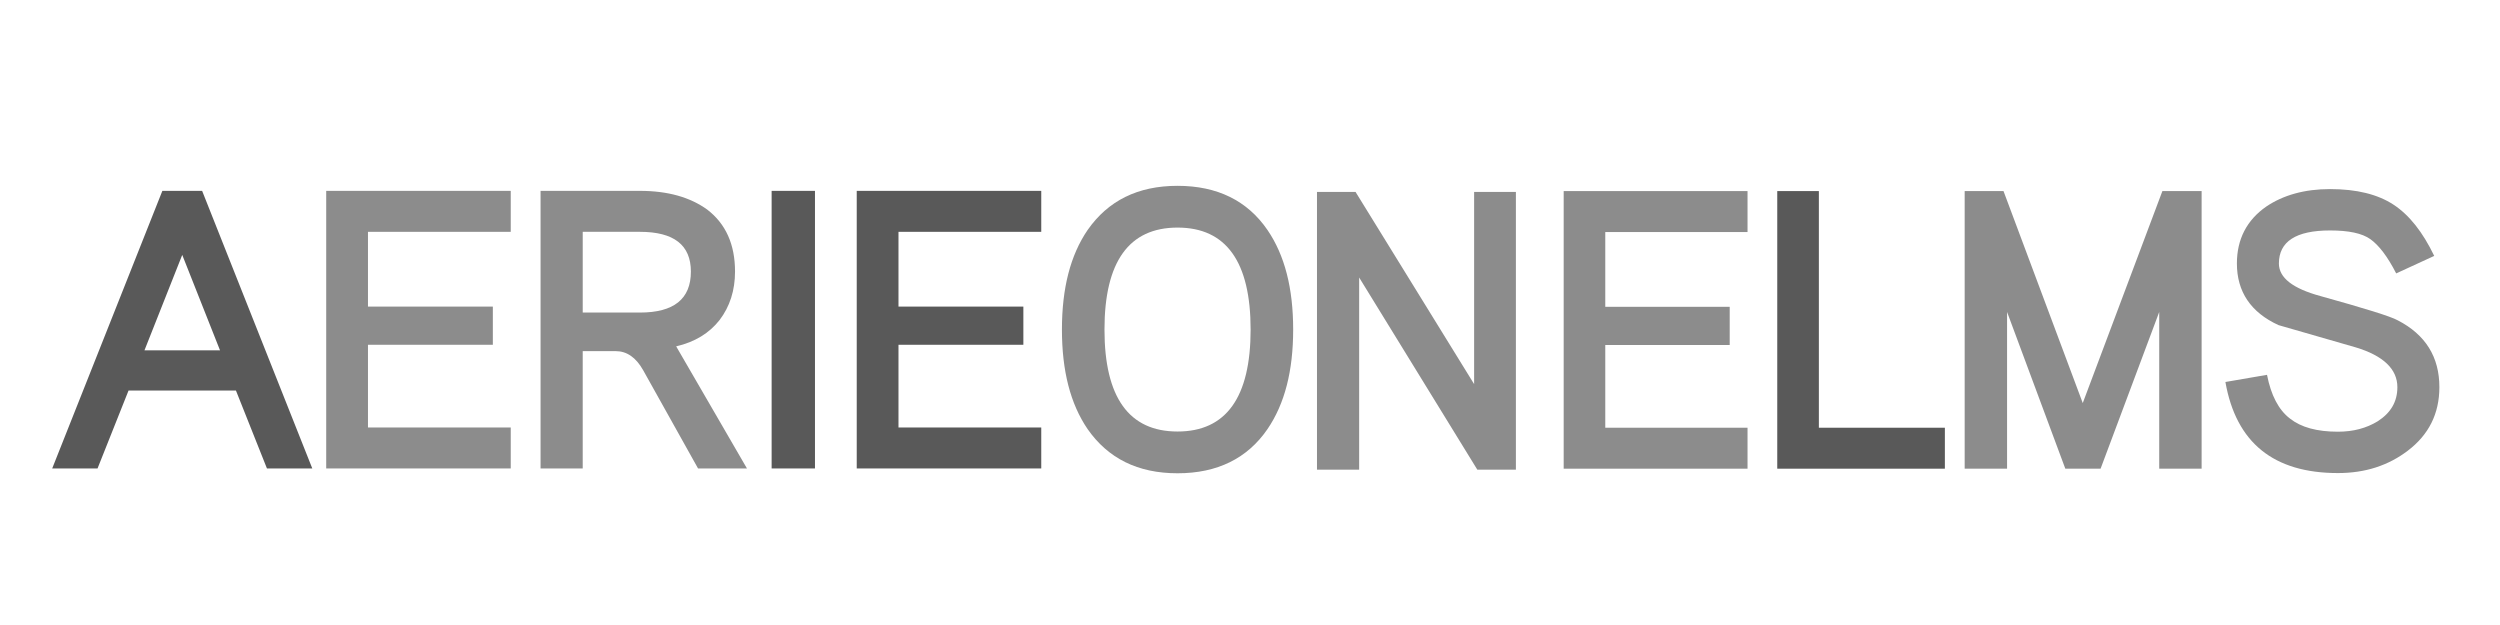
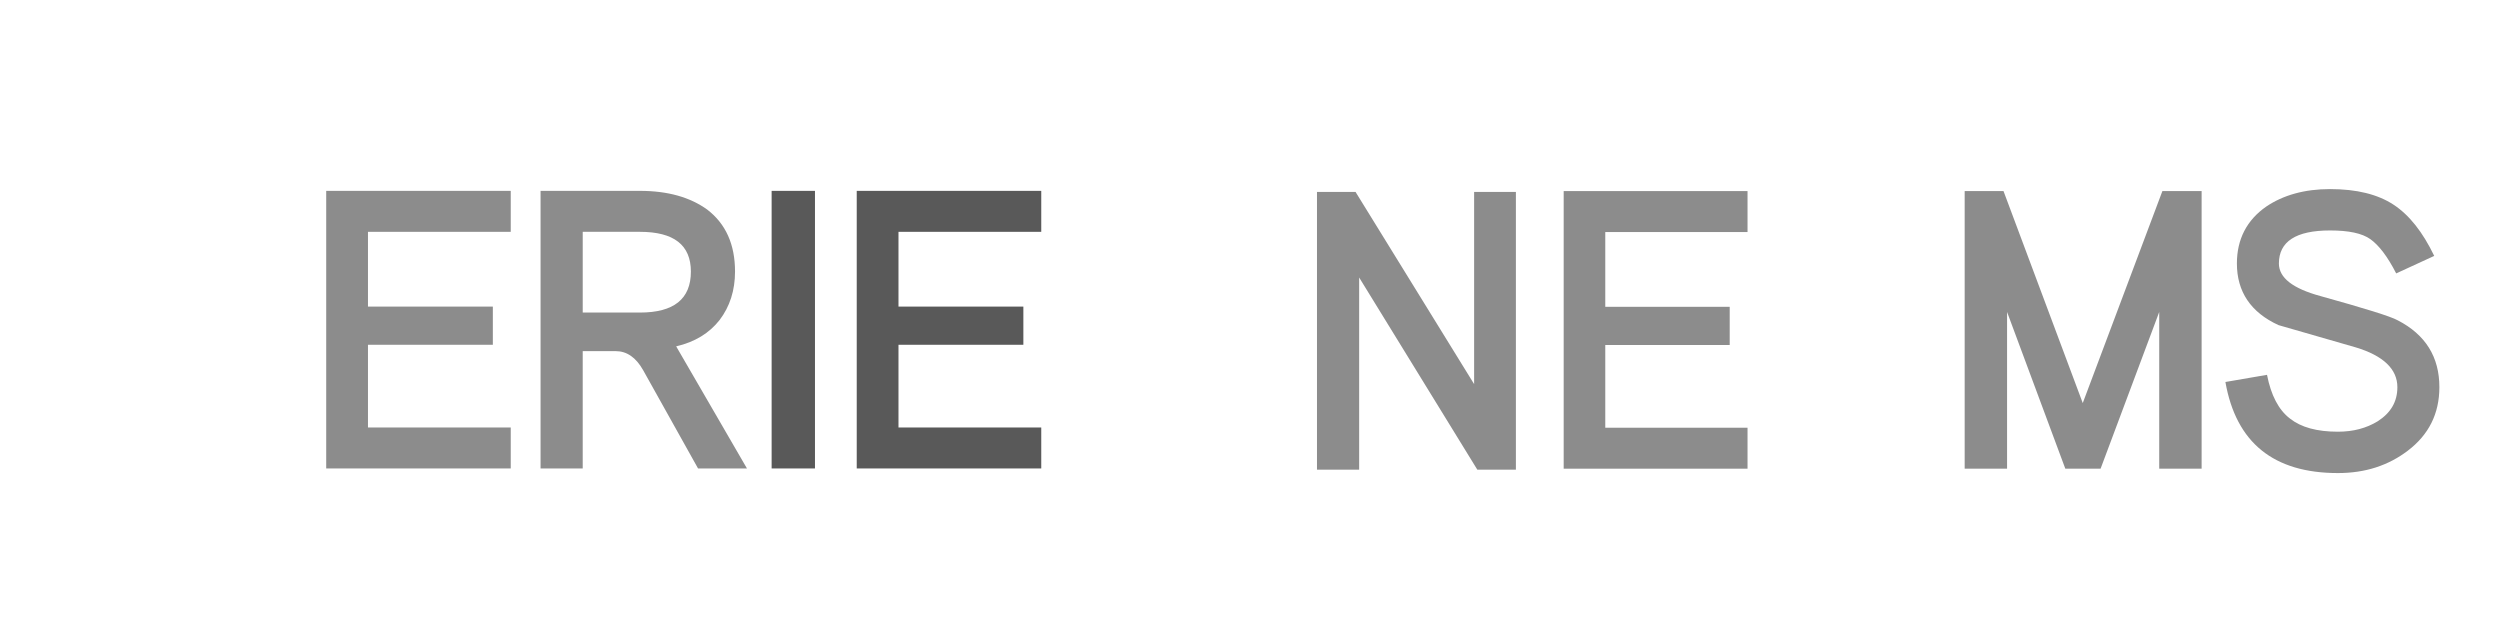
<svg xmlns="http://www.w3.org/2000/svg" width="100%" height="100%" viewBox="0 0 1600 400" xml:space="preserve" style="fill-rule:evenodd;clip-rule:evenodd;stroke-linejoin:round;stroke-miterlimit:2;">
  <g>
    <g transform="matrix(5.112,0,0,5.112,-2610.94,-2329.23)">
      <g transform="matrix(49.789,0,0,49.789,516.784,514.288)">
-         <path d="M0.664,-0l-0.114,-0l-0.078,-0.196l-0.27,0l-0.078,0.196l-0.114,-0l0.277,-0.698l0.1,0l0.277,0.698Zm-0.232,-0.297l-0.095,-0.24l-0.095,0.24l0.19,-0Z" style="fill:#595959;fill-rule:nonzero;" />
-       </g>
+         </g>
      <g transform="matrix(49.789,0,0,49.789,547.853,514.288)">
        <path d="M0.539,-0l-0.464,-0l-0,-0.698l0.464,0l0,0.103l-0.359,0l-0,0.188l0.314,0l-0,0.096l-0.314,0l-0,0.208l0.359,0l0,0.103Z" style="fill:#8c8c8c;fill-rule:nonzero;" />
      </g>
      <g transform="matrix(49.789,0,0,49.789,574.689,514.288)">
        <path d="M0.594,-0l-0.123,-0l-0.138,-0.247c-0.018,-0.032 -0.041,-0.048 -0.069,-0.048l-0.083,0l0,0.295l-0.106,-0l0,-0.698l0.25,0c0.07,0 0.126,0.016 0.169,0.047c0.047,0.036 0.07,0.088 0.07,0.156c0,0.047 -0.013,0.088 -0.039,0.122c-0.026,0.033 -0.062,0.055 -0.109,0.066l0.178,0.307Zm-0.141,-0.495c-0,-0.067 -0.043,-0.1 -0.128,-0.1l-0.144,0l-0,0.203l0.144,-0c0.085,-0 0.128,-0.034 0.128,-0.103Z" style="fill:#8c8c8c;fill-rule:nonzero;" />
      </g>
      <g transform="matrix(49.789,0,0,49.789,603.368,514.288)">
        <rect x="0.08" y="-0.698" width="0.109" height="0.698" style="fill:#595959;fill-rule:nonzero;" />
      </g>
      <g transform="matrix(49.789,0,0,49.789,614.272,514.288)">
        <path d="M0.539,-0l-0.464,-0l-0,-0.698l0.464,0l0,0.103l-0.359,0l-0,0.188l0.314,0l-0,0.096l-0.314,0l-0,0.208l0.359,0l0,0.103Z" style="fill:#595959;fill-rule:nonzero;" />
      </g>
    </g>
    <g transform="matrix(5.086,0,0,5.105,-1646.63,-2325.48)">
      <g transform="matrix(49.861,0,0,49.861,516.784,514.288)">
        <path d="M0.539,-0l-0.464,-0l-0,-0.698l0.464,0l0,0.103l-0.359,0l-0,0.188l0.314,0l-0,0.096l-0.314,0l-0,0.208l0.359,0l0,0.103Z" style="fill:#8c8c8c;fill-rule:nonzero;" />
      </g>
      <g transform="matrix(49.861,0,0,49.861,543.66,514.288)">
-         <path d="M0.498,-0l-0.423,-0l-0,-0.698l0.105,0l0,0.595l0.318,0l0,0.103Z" style="fill:#595959;fill-rule:nonzero;" />
-       </g>
+         </g>
      <g transform="matrix(49.861,0,0,49.861,567.244,514.288)">
        <path d="M0.673,-0l-0.107,-0l0,-0.394l-0.148,0.394l-0.089,-0l-0.147,-0.394l-0,0.394l-0.107,-0l-0,-0.698l0.098,0l0.2,0.533l0.201,-0.533l0.099,0l0,0.698Z" style="fill:#8c8c8c;fill-rule:nonzero;" />
      </g>
      <g transform="matrix(49.861,0,0,49.861,601.549,514.288)">
        <path d="M0.585,-0.205c0,0.067 -0.027,0.12 -0.08,0.16c-0.049,0.037 -0.107,0.056 -0.176,0.056c-0.162,0 -0.257,-0.076 -0.284,-0.229l0.105,-0.018c0.01,0.051 0.029,0.088 0.058,0.11c0.028,0.022 0.068,0.033 0.121,0.033c0.039,0 0.072,-0.009 0.1,-0.026c0.033,-0.021 0.05,-0.049 0.05,-0.086c0,-0.045 -0.035,-0.079 -0.105,-0.1c-0.065,-0.019 -0.13,-0.037 -0.195,-0.056c-0.07,-0.032 -0.105,-0.084 -0.105,-0.155c0,-0.061 0.025,-0.109 0.074,-0.143c0.043,-0.029 0.097,-0.044 0.161,-0.044c0.067,0 0.12,0.013 0.16,0.039c0.04,0.026 0.074,0.069 0.103,0.129l-0.096,0.044c-0.022,-0.043 -0.044,-0.071 -0.065,-0.086c-0.021,-0.015 -0.055,-0.022 -0.102,-0.022c-0.086,0 -0.129,0.028 -0.129,0.083c0,0.036 0.035,0.063 0.105,0.082c0.112,0.031 0.177,0.051 0.195,0.061c0.07,0.036 0.105,0.092 0.105,0.168Z" style="fill:#8c8c8c;fill-rule:nonzero;" />
      </g>
    </g>
    <g transform="matrix(0.758,0,0,0.758,589.115,-1541.23)">
      <g transform="matrix(338.961,0,0,338.961,104.164,2429.83)">
-         <path d="M0.621,-0.349c0,0.103 -0.021,0.185 -0.064,0.248c-0.05,0.073 -0.125,0.11 -0.224,0.11c-0.099,0 -0.173,-0.037 -0.224,-0.11c-0.043,-0.063 -0.064,-0.145 -0.064,-0.248c0,-0.103 0.021,-0.185 0.064,-0.248c0.051,-0.073 0.125,-0.11 0.224,-0.11c0.099,0 0.174,0.037 0.224,0.11c0.043,0.063 0.064,0.145 0.064,0.248Zm-0.106,-0c0,-0.169 -0.061,-0.254 -0.182,-0.254c-0.121,0 -0.182,0.085 -0.182,0.254c-0,0.169 0.061,0.254 0.182,0.254c0.121,-0 0.182,-0.085 0.182,-0.254Z" style="fill:#8c8c8c;fill-rule:nonzero;" />
-       </g>
+         </g>
      <g transform="matrix(335.908,0,0,335.908,309.575,2429.83)">
        <path d="M0.575,-0l-0.097,-0l-0.297,-0.483l-0,0.483l-0.106,-0l-0,-0.698l0.097,0l0.298,0.483l-0,-0.483l0.105,0l0,0.698Z" style="fill:#8c8c8c;fill-rule:nonzero;" />
      </g>
    </g>
  </g>
</svg>